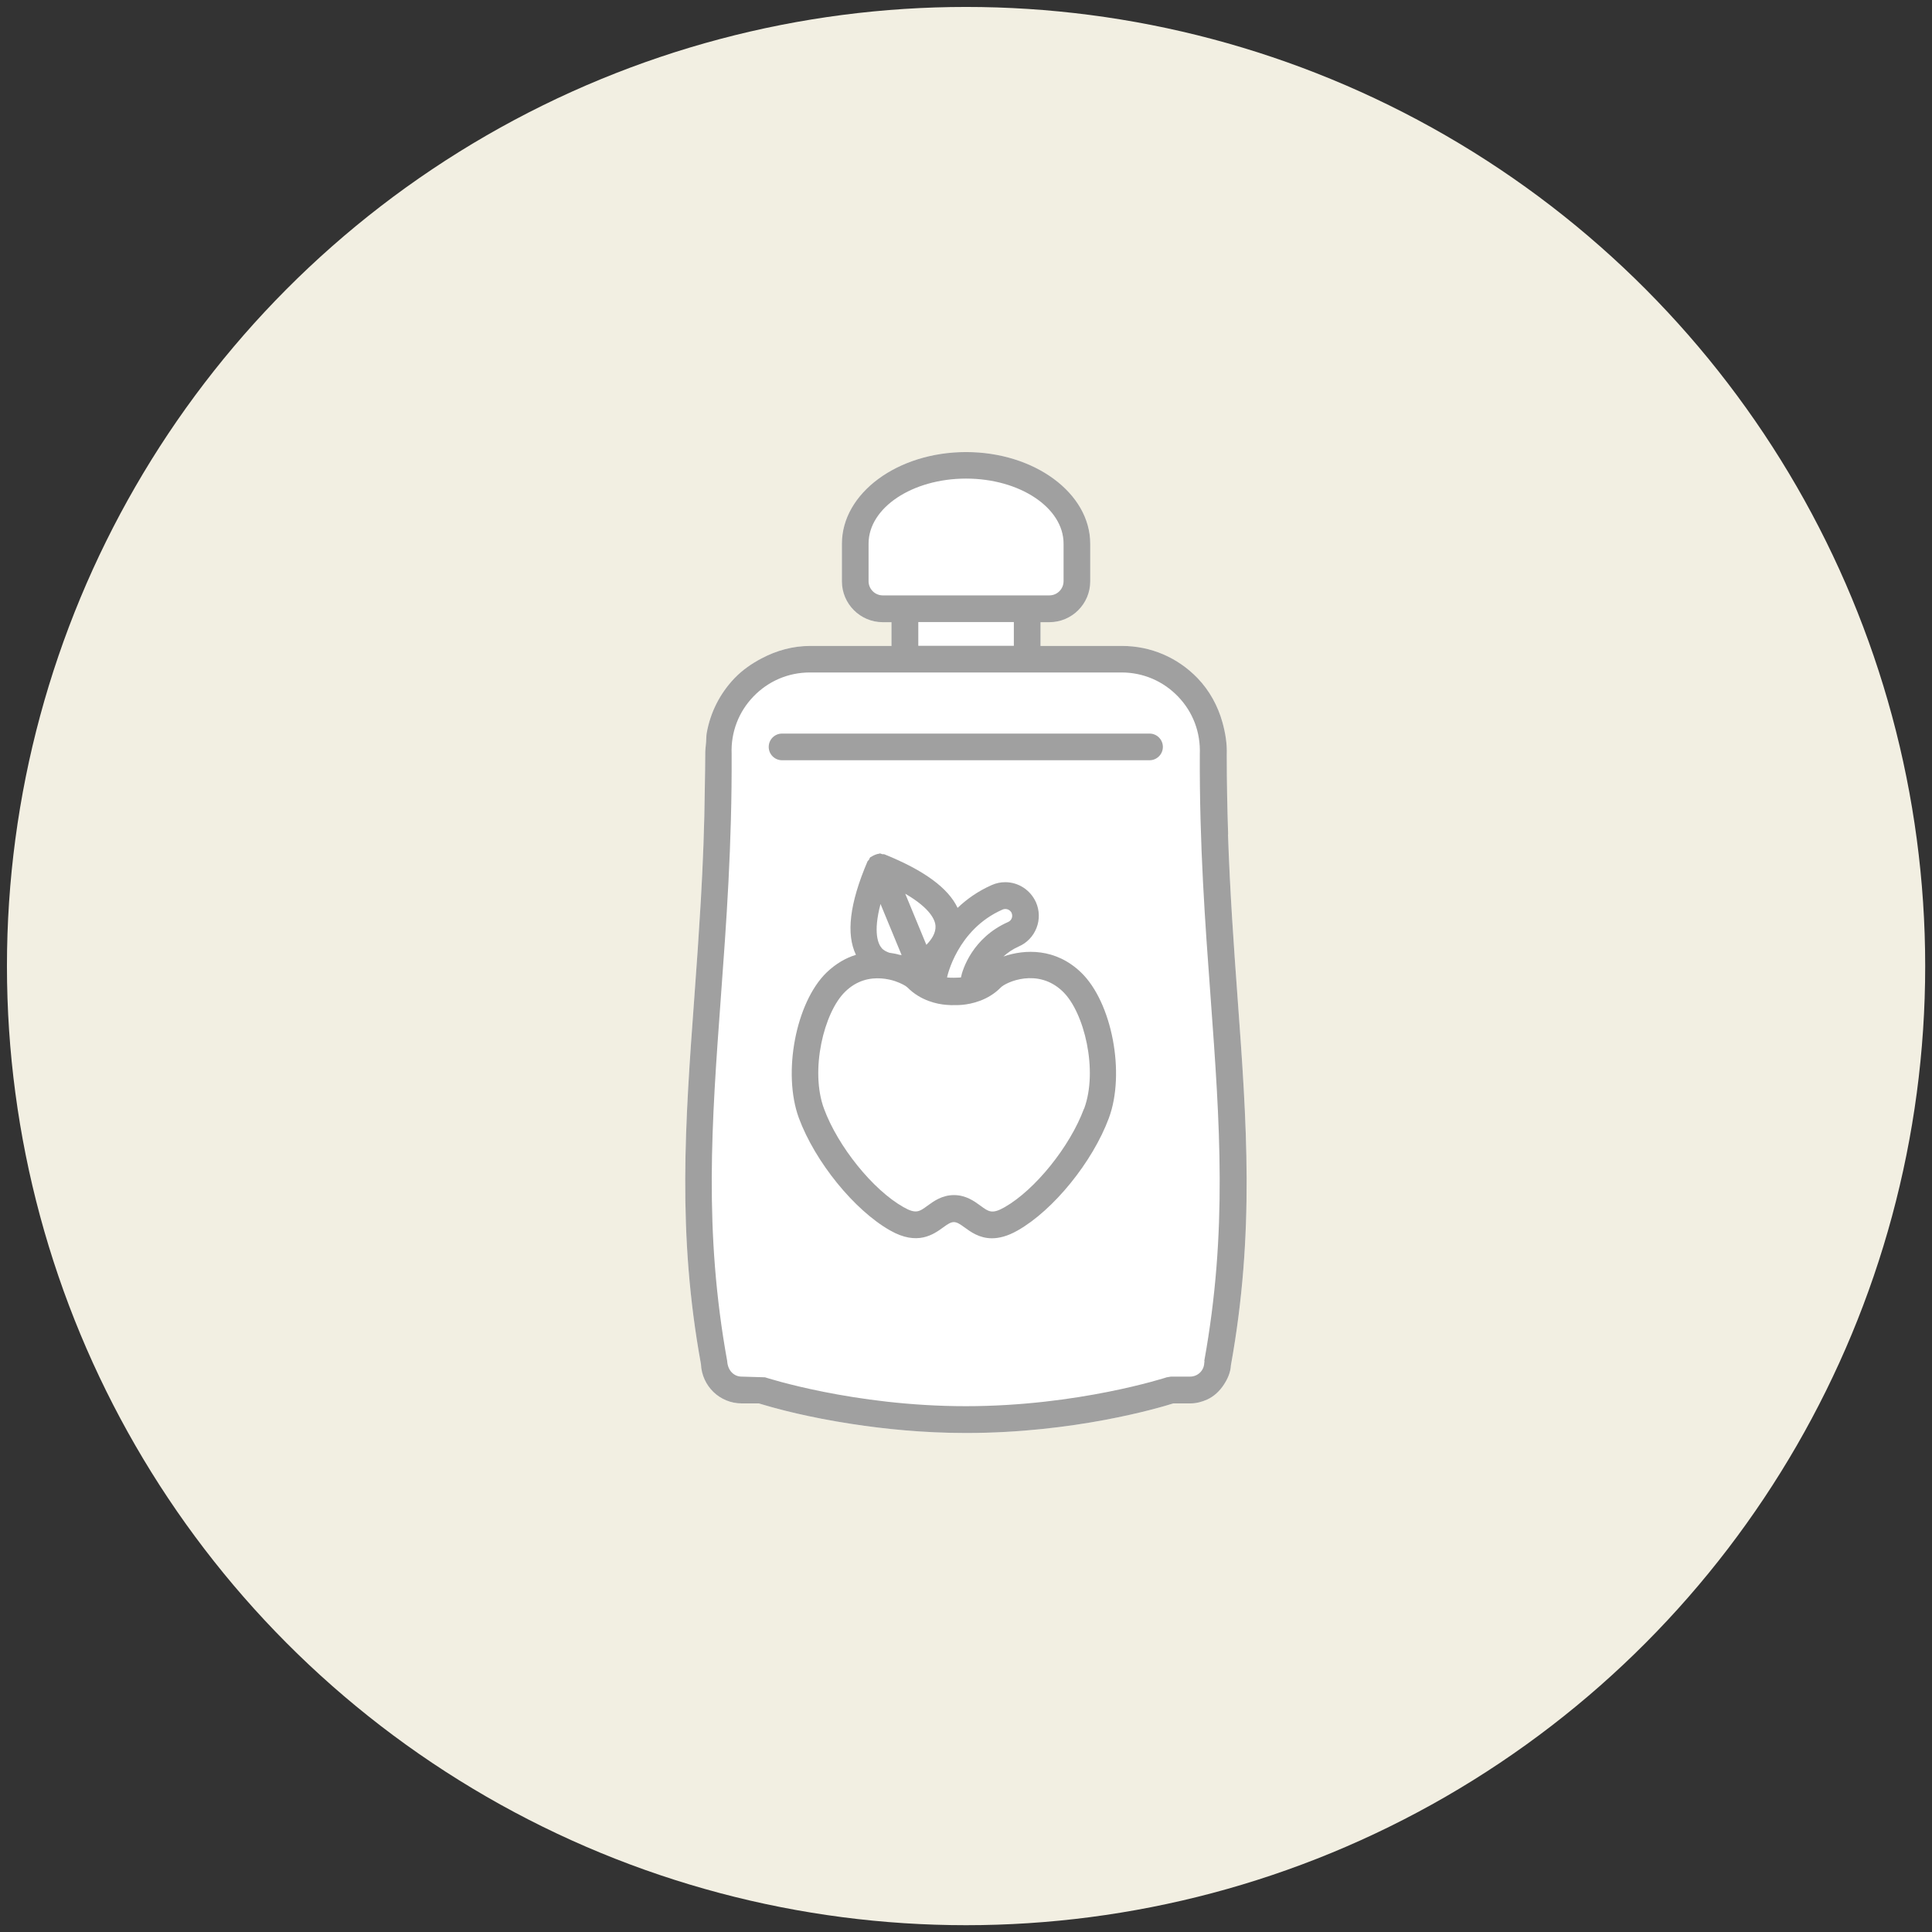
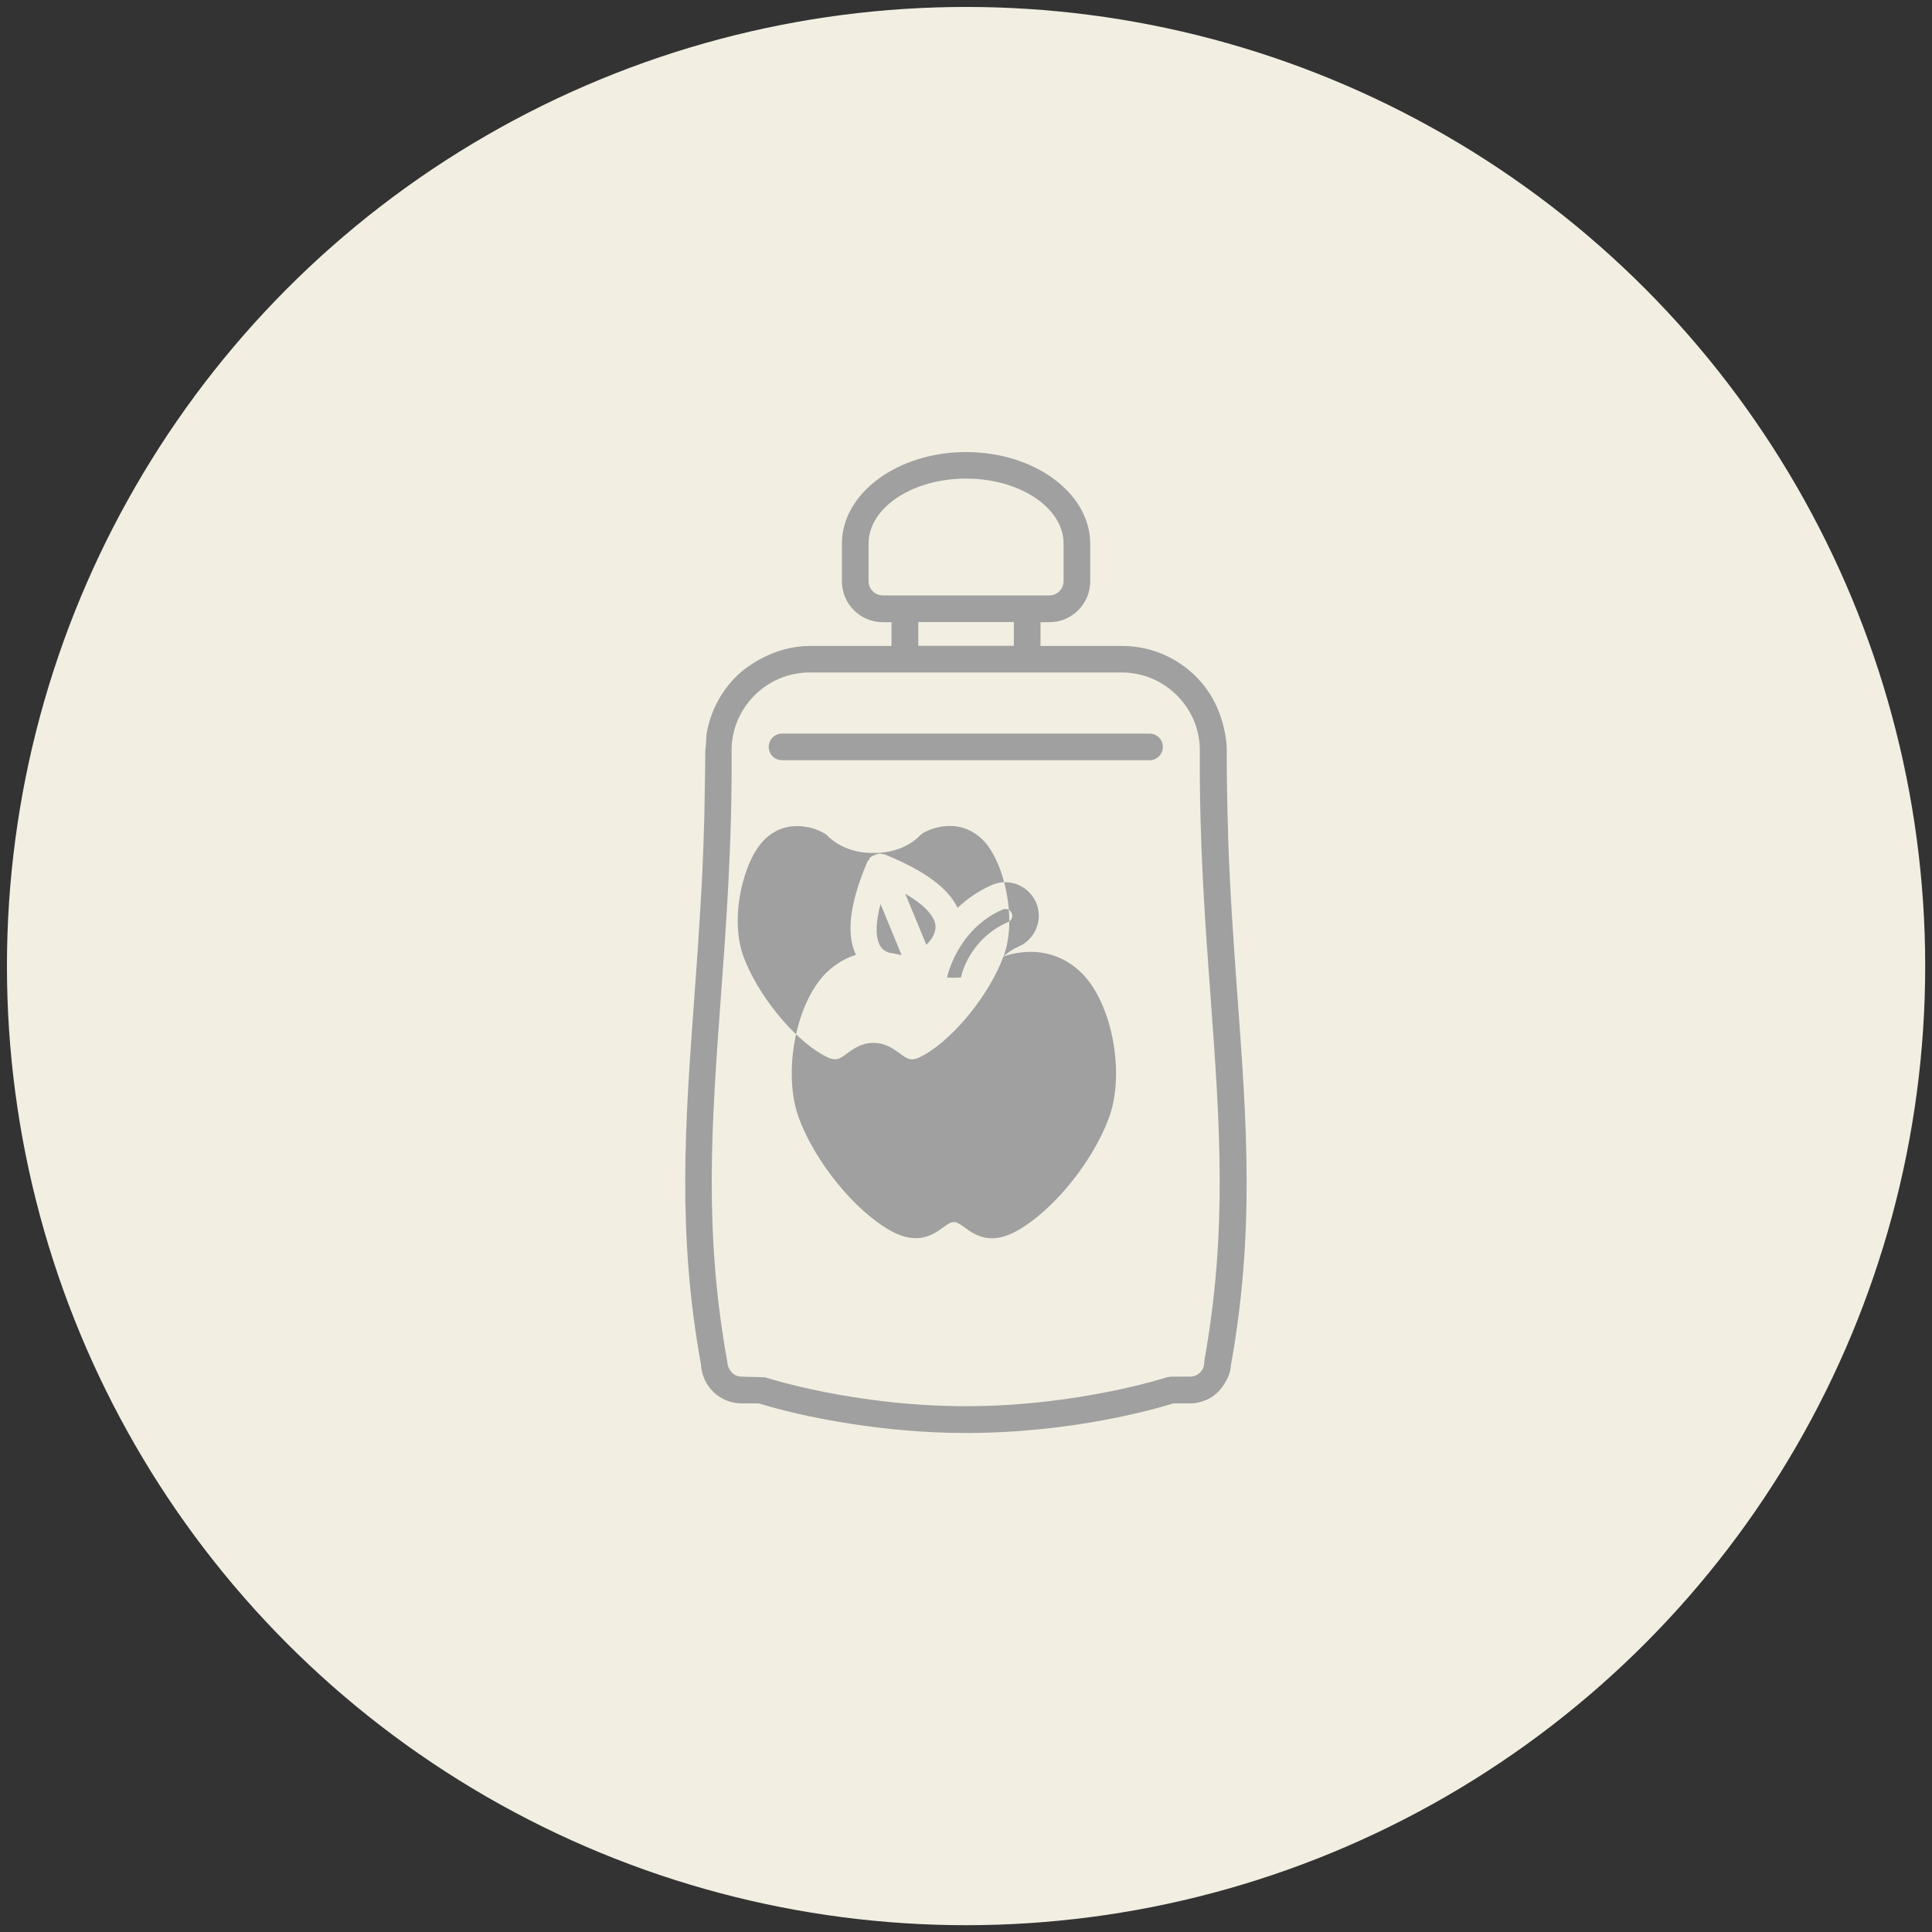
<svg xmlns="http://www.w3.org/2000/svg" id="uuid-11680295-4258-4f34-9c5a-696c378f0562" viewBox="0 0 139.11 139.12">
  <rect x="0" y="0" width="139.11" height="139.12" fill="#333333" stroke="none" />
  <defs>
    <style>.uuid-1f4b9a15-d0f8-478c-ab89-14cb6e82204f{fill:#a0a0a0;}.uuid-ad10d573-df35-4fc7-b4b6-e9523e159711{fill:#f2efe2;}.uuid-c0213d0b-9c07-4ab4-a714-7eeef456f844{fill:#fff;}</style>
  </defs>
  <circle class="uuid-ad10d573-df35-4fc7-b4b6-e9523e159711" cx="69.56" cy="69.56" r="69.06" />
-   <path class="uuid-c0213d0b-9c07-4ab4-a714-7eeef456f844" d="M88.43,60.08c-.06-1.85-.1-3.74-.1-5.73.03-.81-.1-1.58-.31-2.34-.33-1.18-.92-2.27-1.79-3.18-1.44-1.49-3.37-2.32-5.44-2.32h-5.87v-1.71h.64c1.62,0,2.94-1.32,2.94-2.94v-2.71c0-3.64-4.01-6.6-8.94-6.6s-8.94,2.96-8.94,6.6v2.71c0,1.62,1.32,2.94,2.94,2.94h.63v1.71h-5.86c-1.24,0-2.42.33-3.48.89-.71.37-1.38.83-1.96,1.43-1.06,1.11-1.74,2.47-2,3.93,0,.02-.01.03-.01.05-.03.21-.02.42-.04.63-.02.29-.07.58-.06.88,0,.8-.02,1.55-.03,2.33-.03,2.88-.14,5.62-.29,8.22-.14,2.34-.29,4.62-.46,6.85-.67,9.15-1.25,17.06.47,26.5.07,1.59,1.36,2.83,2.94,2.83h1.23c.09.03.26.08.41.12.97.29,3.2.89,6.29,1.36,2.34.36,5.13.65,8.22.65,7.79,0,13.87-1.8,14.92-2.13h1.22c.44,0,.84-.11,1.22-.28.5-.23.9-.61,1.2-1.07.27-.41.48-.87.51-1.4,1.72-9.54,1.14-17.44.47-26.58-.27-3.71-.54-7.52-.68-11.63Z" />
  <path class="uuid-1f4b9a15-d0f8-478c-ab89-14cb6e82204f" d="M88.43,60.08c-.06-1.85-.1-3.74-.1-5.73.03-.81-.1-1.58-.31-2.34-.33-1.18-.92-2.27-1.79-3.18-1.44-1.49-3.37-2.32-5.44-2.32h-5.87v-1.71h.64c1.62,0,2.94-1.32,2.94-2.94v-2.71c0-3.64-4.01-6.6-8.94-6.6s-8.94,2.96-8.94,6.6v2.71c0,1.62,1.32,2.94,2.94,2.94h.63v1.71h-5.86c-1.24,0-2.42.33-3.48.89-.71.37-1.38.83-1.96,1.43-1.06,1.11-1.74,2.47-2,3.93,0,.02-.01.03-.01.05-.03.21-.02.42-.04.63-.02.29-.07.58-.06.88,0,.8-.02,1.55-.03,2.33-.03,2.88-.14,5.62-.29,8.22-.14,2.34-.29,4.62-.46,6.85-.67,9.15-1.25,17.06.47,26.5.07,1.59,1.36,2.83,2.94,2.83h1.23c.09.03.26.08.41.12.97.29,3.2.89,6.29,1.36,2.34.36,5.13.65,8.22.65,7.79,0,13.87-1.8,14.92-2.13h1.22c.44,0,.84-.11,1.22-.28.5-.23.9-.61,1.2-1.07.27-.41.48-.87.51-1.4,1.72-9.54,1.14-17.44.47-26.58-.27-3.71-.54-7.52-.68-11.63ZM63.56,42.87c-.56,0-1.02-.46-1.02-1.02v-2.71c0-2.58,3.15-4.68,7.02-4.68s7.02,2.1,7.02,4.68v2.71c0,.56-.46,1.02-1.02,1.02h-12ZM66.12,44.79h6.88v1.71h-6.88v-1.71ZM86.73,98l-.02.14c-.02.55-.47.98-1.02.98h-1.38l-.3.05c-.06.02-6.39,2.08-14.47,2.08s-14.39-2.06-14.46-2.08l-1.68-.05c-.55,0-1-.43-1.04-1.12-1.69-9.33-1.12-17.12-.46-26.14.4-5.42.81-11.02.78-17.59-.06-1.54.5-3.01,1.57-4.12,1.07-1.11,2.51-1.73,4.06-1.73h22.45c1.55,0,2.99.62,4.06,1.73,1.07,1.11,1.63,2.57,1.57,4.15-.03,6.53.38,12.13.78,17.55.66,9.02,1.23,16.82-.46,26.15Z" />
  <path class="uuid-1f4b9a15-d0f8-478c-ab89-14cb6e82204f" d="M82.77,52.82h-26.46c-.53,0-.96.43-.96.96s.43.96.96.96h26.46c.53,0,.96-.43.96-.96s-.43-.96-.96-.96Z" />
-   <path class="uuid-1f4b9a15-d0f8-478c-ab89-14cb6e82204f" d="M72.25,68.87c.29-.26.65-.52,1.1-.72.58-.25,1.04-.72,1.28-1.33.24-.61.22-1.27-.04-1.86-.4-.88-1.26-1.44-2.21-1.44-.34,0-.67.07-.98.21-.99.44-1.79,1.01-2.45,1.64-.67-1.42-2.39-2.69-5.25-3.85-.06-.03-.12,0-.18-.02-.06-.01-.11-.05-.17-.05-.03,0-.06.03-.1.03-.1.01-.19.05-.27.08-.07.03-.15.07-.21.11-.03.03-.08.03-.11.06-.05.05-.06.12-.09.17-.03.05-.09.08-.11.13-1.3,3.05-1.54,5.23-.83,6.72-.72.22-1.44.63-2.11,1.27-2.22,2.15-3.19,7.24-2,10.48,1.17,3.16,3.99,6.63,6.56,8.09,1.99,1.14,3.15.28,3.84-.22.68-.5.84-.5,1.52,0,.44.32,1.07.79,1.98.79.52,0,1.13-.15,1.85-.56,2.58-1.46,5.4-4.94,6.57-8.09,1.2-3.23.23-8.33-1.99-10.48-1.84-1.78-4.06-1.69-5.6-1.16ZM78.05,79.83c-1.01,2.73-3.52,5.84-5.71,7.09-.91.52-1.15.33-1.75-.11-.44-.32-1.04-.76-1.9-.76s-1.46.44-1.9.76c-.6.44-.84.62-1.75.1-2.19-1.24-4.7-4.35-5.71-7.08-1.02-2.76-.01-6.94,1.53-8.43.84-.82,1.79-1.01,2.6-.95.37.03.71.1,1,.2.43.15.76.33.88.45.95.96,2.15,1.2,2.77,1.25.31.03.54.03.56.02.09,0,.32.01.63-.02.63-.06,1.83-.3,2.76-1.25.36-.37,2.67-1.45,4.47.3,1.54,1.49,2.55,5.67,1.53,8.43ZM63.49,68.27c-.25-.28-.64-1.1-.09-3.18h0s1.52,3.68,1.52,3.68c-.05,0-.1-.02-.15-.02-.23-.07-.48-.11-.74-.15-.21-.08-.41-.17-.55-.34ZM67.36,66.67c.03.52-.3,1-.66,1.36l-1.52-3.68c1.86,1.08,2.16,1.94,2.18,2.32ZM72.84,65.74c.11.25,0,.54-.26.65-2.55,1.13-3.28,3.41-3.39,3.99-.15.01-.33.02-.5.02s-.35,0-.5-.02c0-.02.71-3.45,4-4.89.06-.03.13-.04.2-.04.19,0,.37.11.46.3Z" />
+   <path class="uuid-1f4b9a15-d0f8-478c-ab89-14cb6e82204f" d="M72.25,68.87c.29-.26.65-.52,1.1-.72.58-.25,1.04-.72,1.28-1.33.24-.61.22-1.27-.04-1.86-.4-.88-1.26-1.44-2.21-1.44-.34,0-.67.07-.98.21-.99.44-1.79,1.01-2.45,1.64-.67-1.42-2.39-2.69-5.25-3.85-.06-.03-.12,0-.18-.02-.06-.01-.11-.05-.17-.05-.03,0-.06.03-.1.03-.1.01-.19.05-.27.08-.07.03-.15.07-.21.11-.03.03-.08.03-.11.06-.05.05-.06.12-.09.17-.03.05-.09.08-.11.13-1.3,3.05-1.54,5.23-.83,6.72-.72.22-1.44.63-2.11,1.27-2.22,2.15-3.19,7.24-2,10.48,1.17,3.16,3.99,6.63,6.56,8.09,1.99,1.14,3.15.28,3.84-.22.68-.5.84-.5,1.52,0,.44.32,1.07.79,1.98.79.52,0,1.13-.15,1.85-.56,2.58-1.46,5.4-4.94,6.57-8.09,1.2-3.23.23-8.33-1.99-10.48-1.84-1.78-4.06-1.69-5.6-1.16Zc-1.01,2.73-3.52,5.84-5.71,7.09-.91.52-1.15.33-1.75-.11-.44-.32-1.04-.76-1.9-.76s-1.46.44-1.9.76c-.6.44-.84.62-1.75.1-2.19-1.24-4.7-4.35-5.71-7.08-1.02-2.76-.01-6.94,1.53-8.43.84-.82,1.79-1.01,2.6-.95.37.03.71.1,1,.2.43.15.76.33.88.45.95.96,2.15,1.2,2.77,1.25.31.03.54.03.56.02.09,0,.32.01.63-.02.63-.06,1.83-.3,2.76-1.25.36-.37,2.67-1.45,4.47.3,1.54,1.49,2.55,5.67,1.53,8.43ZM63.49,68.27c-.25-.28-.64-1.1-.09-3.18h0s1.52,3.68,1.52,3.68c-.05,0-.1-.02-.15-.02-.23-.07-.48-.11-.74-.15-.21-.08-.41-.17-.55-.34ZM67.36,66.67c.03.52-.3,1-.66,1.36l-1.52-3.68c1.86,1.08,2.16,1.94,2.18,2.32ZM72.84,65.74c.11.25,0,.54-.26.65-2.55,1.13-3.28,3.41-3.39,3.99-.15.01-.33.02-.5.02s-.35,0-.5-.02c0-.02.71-3.45,4-4.89.06-.03.13-.04.2-.04.19,0,.37.11.46.3Z" />
</svg>